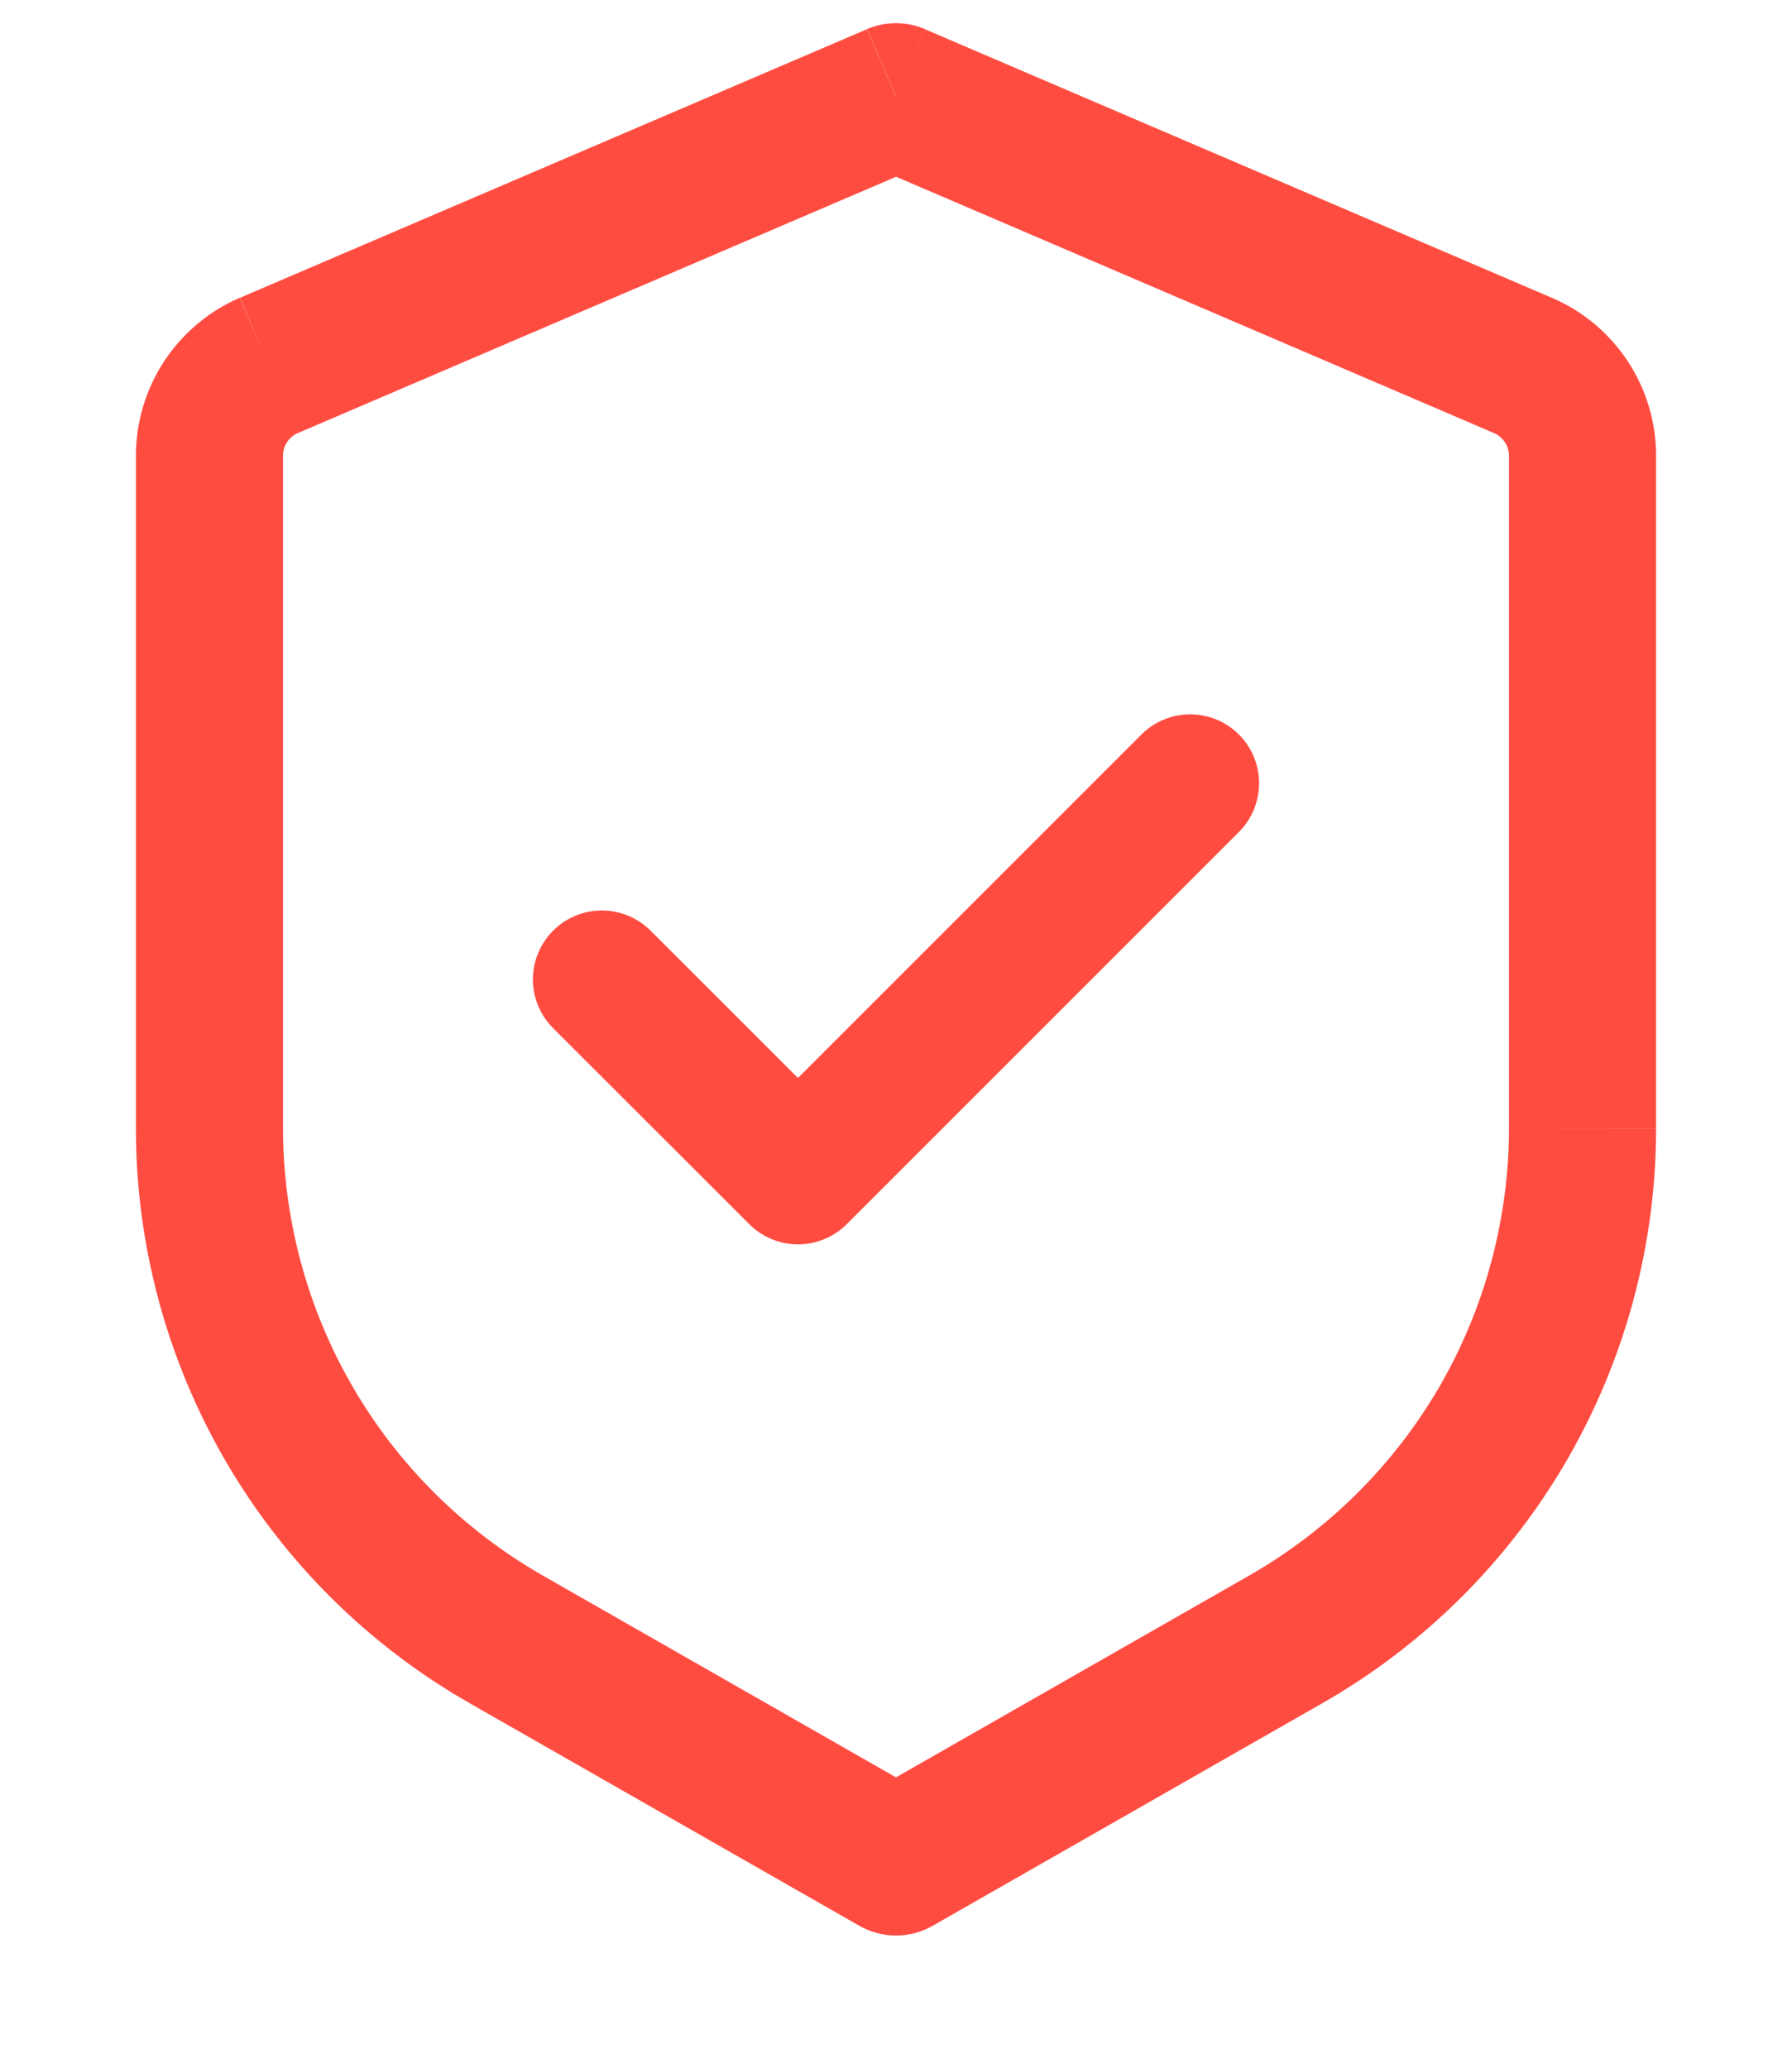
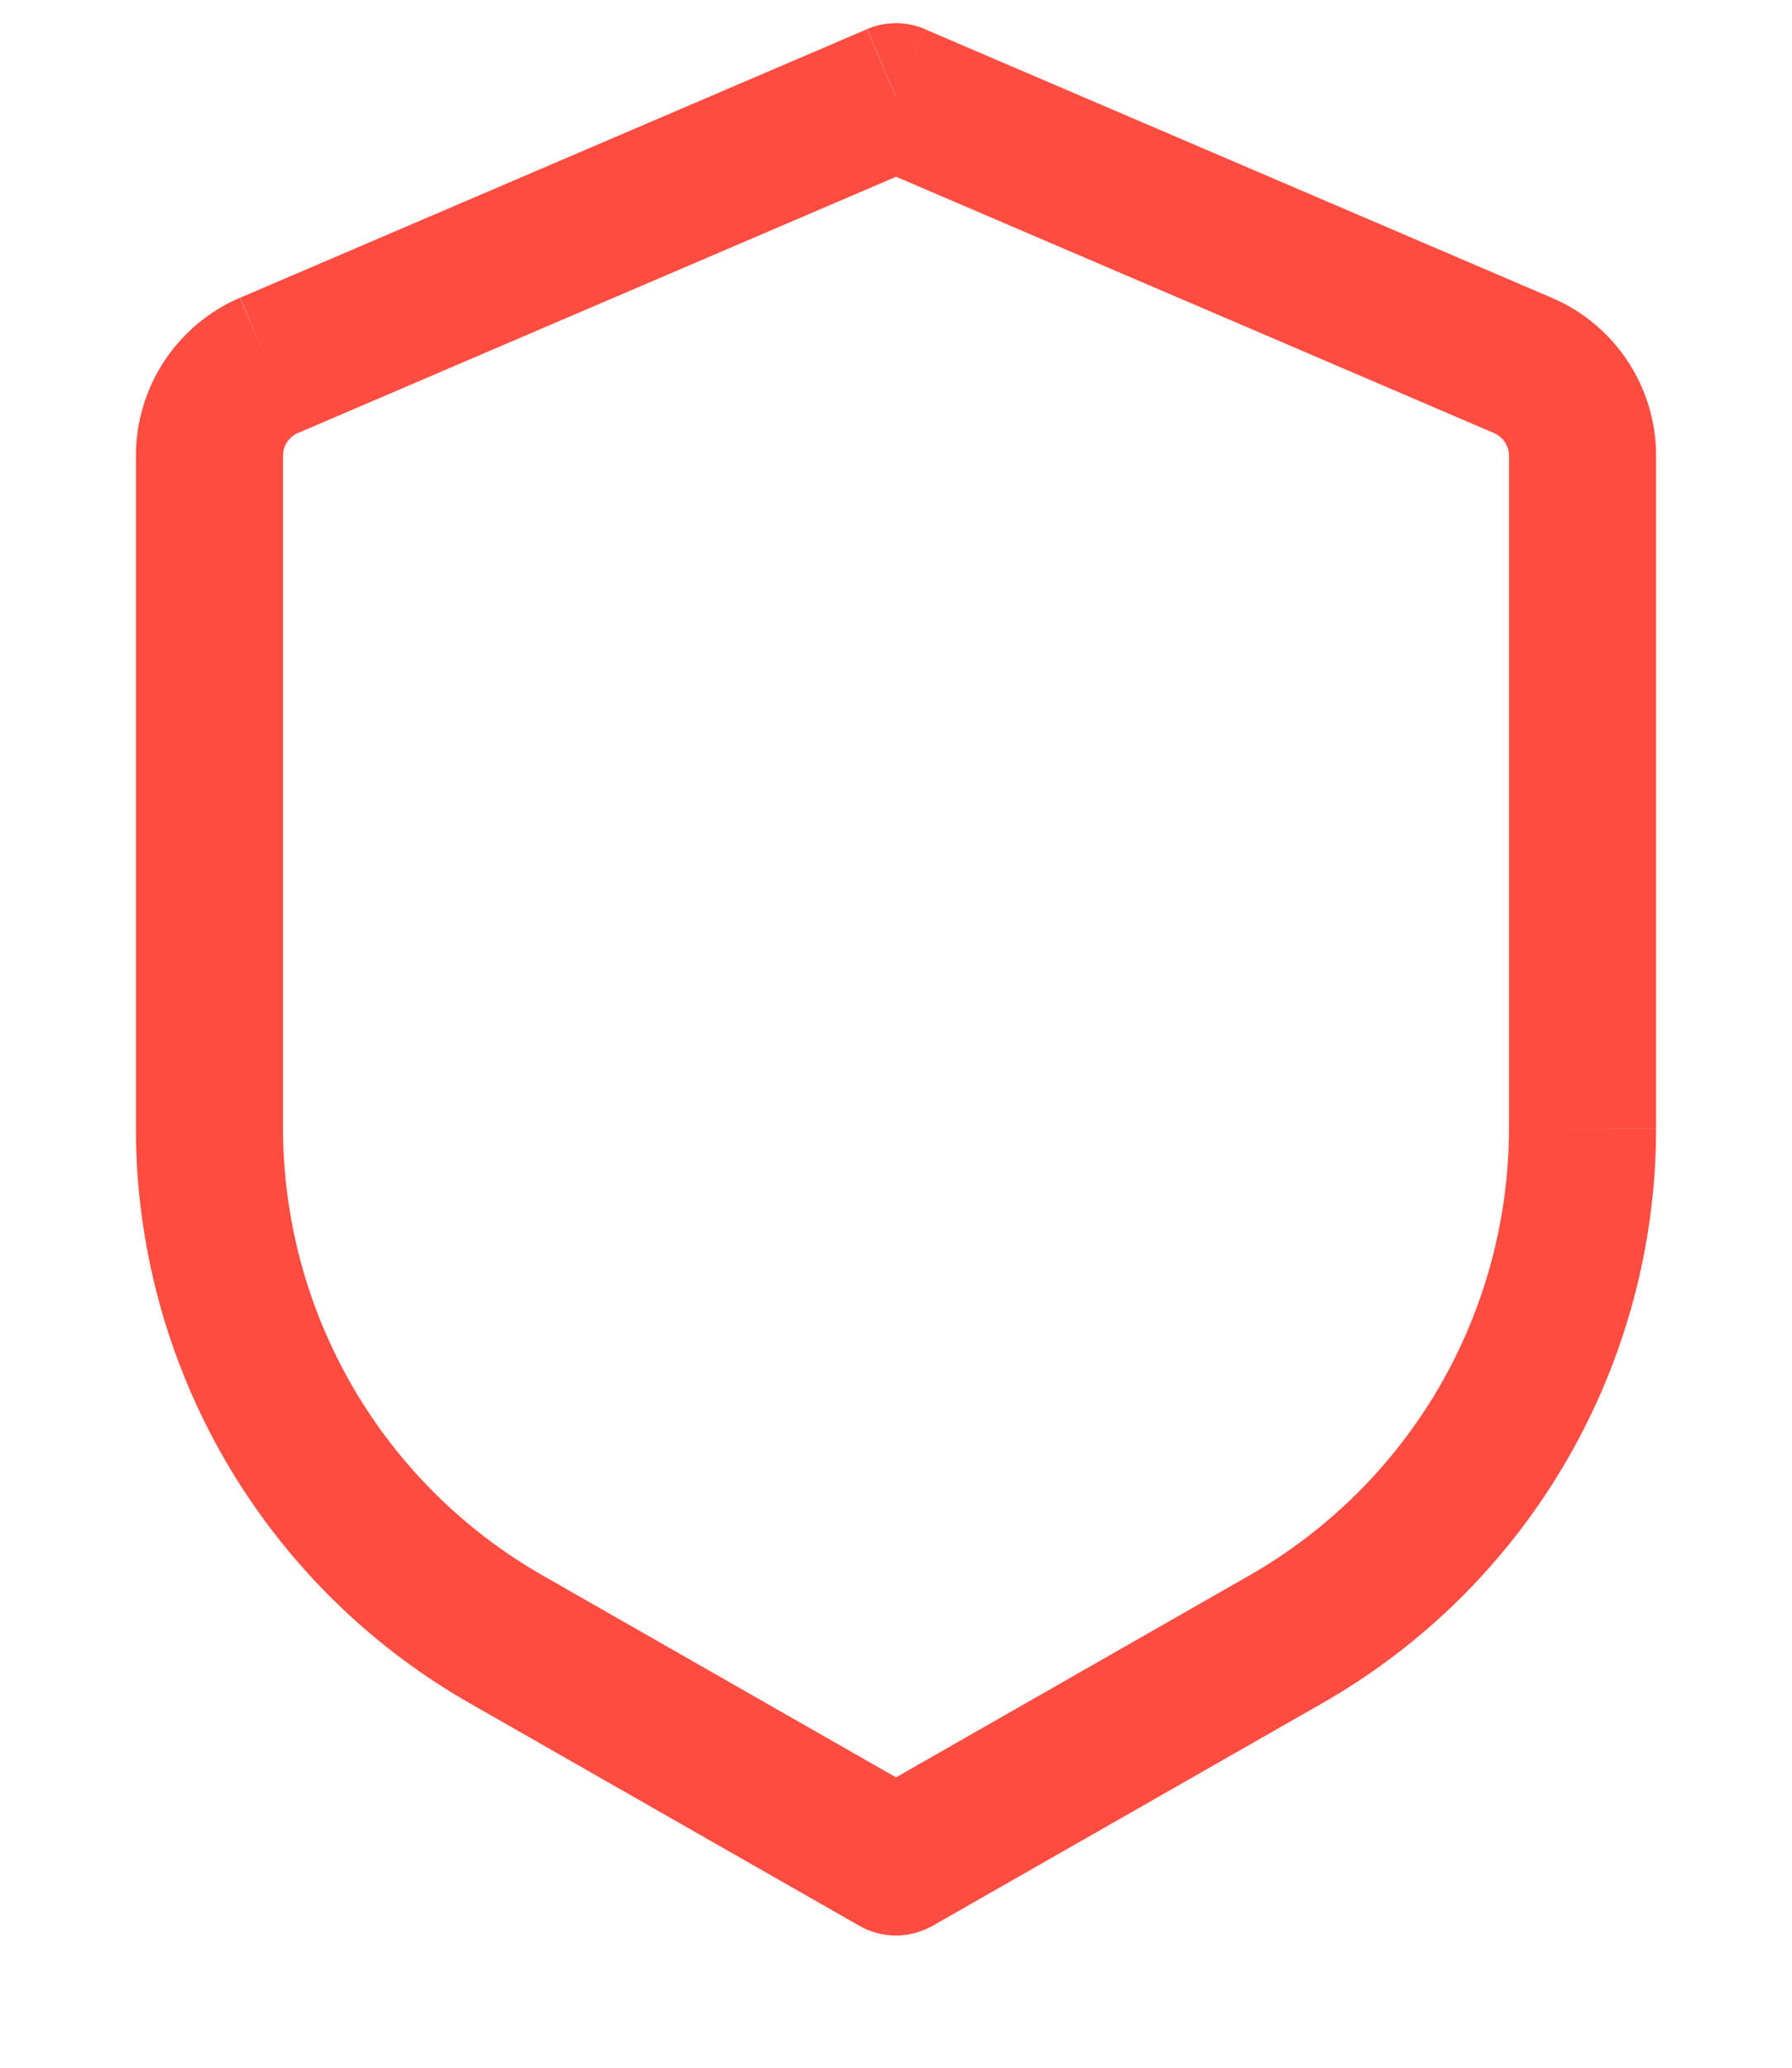
<svg xmlns="http://www.w3.org/2000/svg" width="13" height="15" viewBox="0 0 13 15" fill="none">
  <path d="M6.5 0.702L6.71 0.211C6.644 0.183 6.572 0.168 6.5 0.168C6.428 0.168 6.356 0.183 6.29 0.211L6.5 0.702ZM6.5 13.508L6.235 13.971C6.316 14.017 6.407 14.041 6.5 14.041C6.593 14.041 6.684 14.017 6.765 13.971L6.5 13.508ZM6.289 0.212L1.742 2.16L2.16 3.142L6.709 1.193L6.289 0.212ZM0.986 3.305V8.186H2.053V3.305H0.986ZM3.406 12.355L6.235 13.971L6.765 13.045L3.935 11.428L3.406 12.355ZM6.765 13.971L9.594 12.355L9.065 11.428L6.235 13.045L6.765 13.971ZM12.014 8.185V3.306H10.947V8.186L12.014 8.185ZM11.259 2.161L6.71 0.212L6.29 1.192L10.839 3.142L11.259 2.161ZM12.014 3.306C12.014 2.808 11.717 2.357 11.259 2.161L10.839 3.142C10.871 3.156 10.898 3.179 10.917 3.208C10.936 3.237 10.947 3.271 10.947 3.306H12.014ZM9.594 12.355C10.329 11.935 10.94 11.328 11.365 10.596C11.79 9.863 12.014 9.032 12.014 8.186H10.947C10.946 8.844 10.772 9.49 10.442 10.06C10.111 10.629 9.636 11.101 9.065 11.428L9.594 12.355ZM0.986 8.186C0.986 9.032 1.21 9.863 1.635 10.596C2.06 11.328 2.671 11.935 3.406 12.355L3.935 11.428C3.364 11.101 2.888 10.629 2.558 10.059C2.228 9.49 2.054 8.843 2.053 8.185L0.986 8.186ZM1.74 2.16C1.517 2.256 1.326 2.416 1.192 2.619C1.058 2.823 0.986 3.061 0.986 3.305H2.053C2.053 3.234 2.096 3.169 2.162 3.141L1.74 2.16Z" fill="#FF4C41" />
-   <path d="M8.634 5.682L5.789 8.527L4.366 7.105" stroke="#FF4C41" stroke-linecap="round" stroke-linejoin="round" />
</svg>